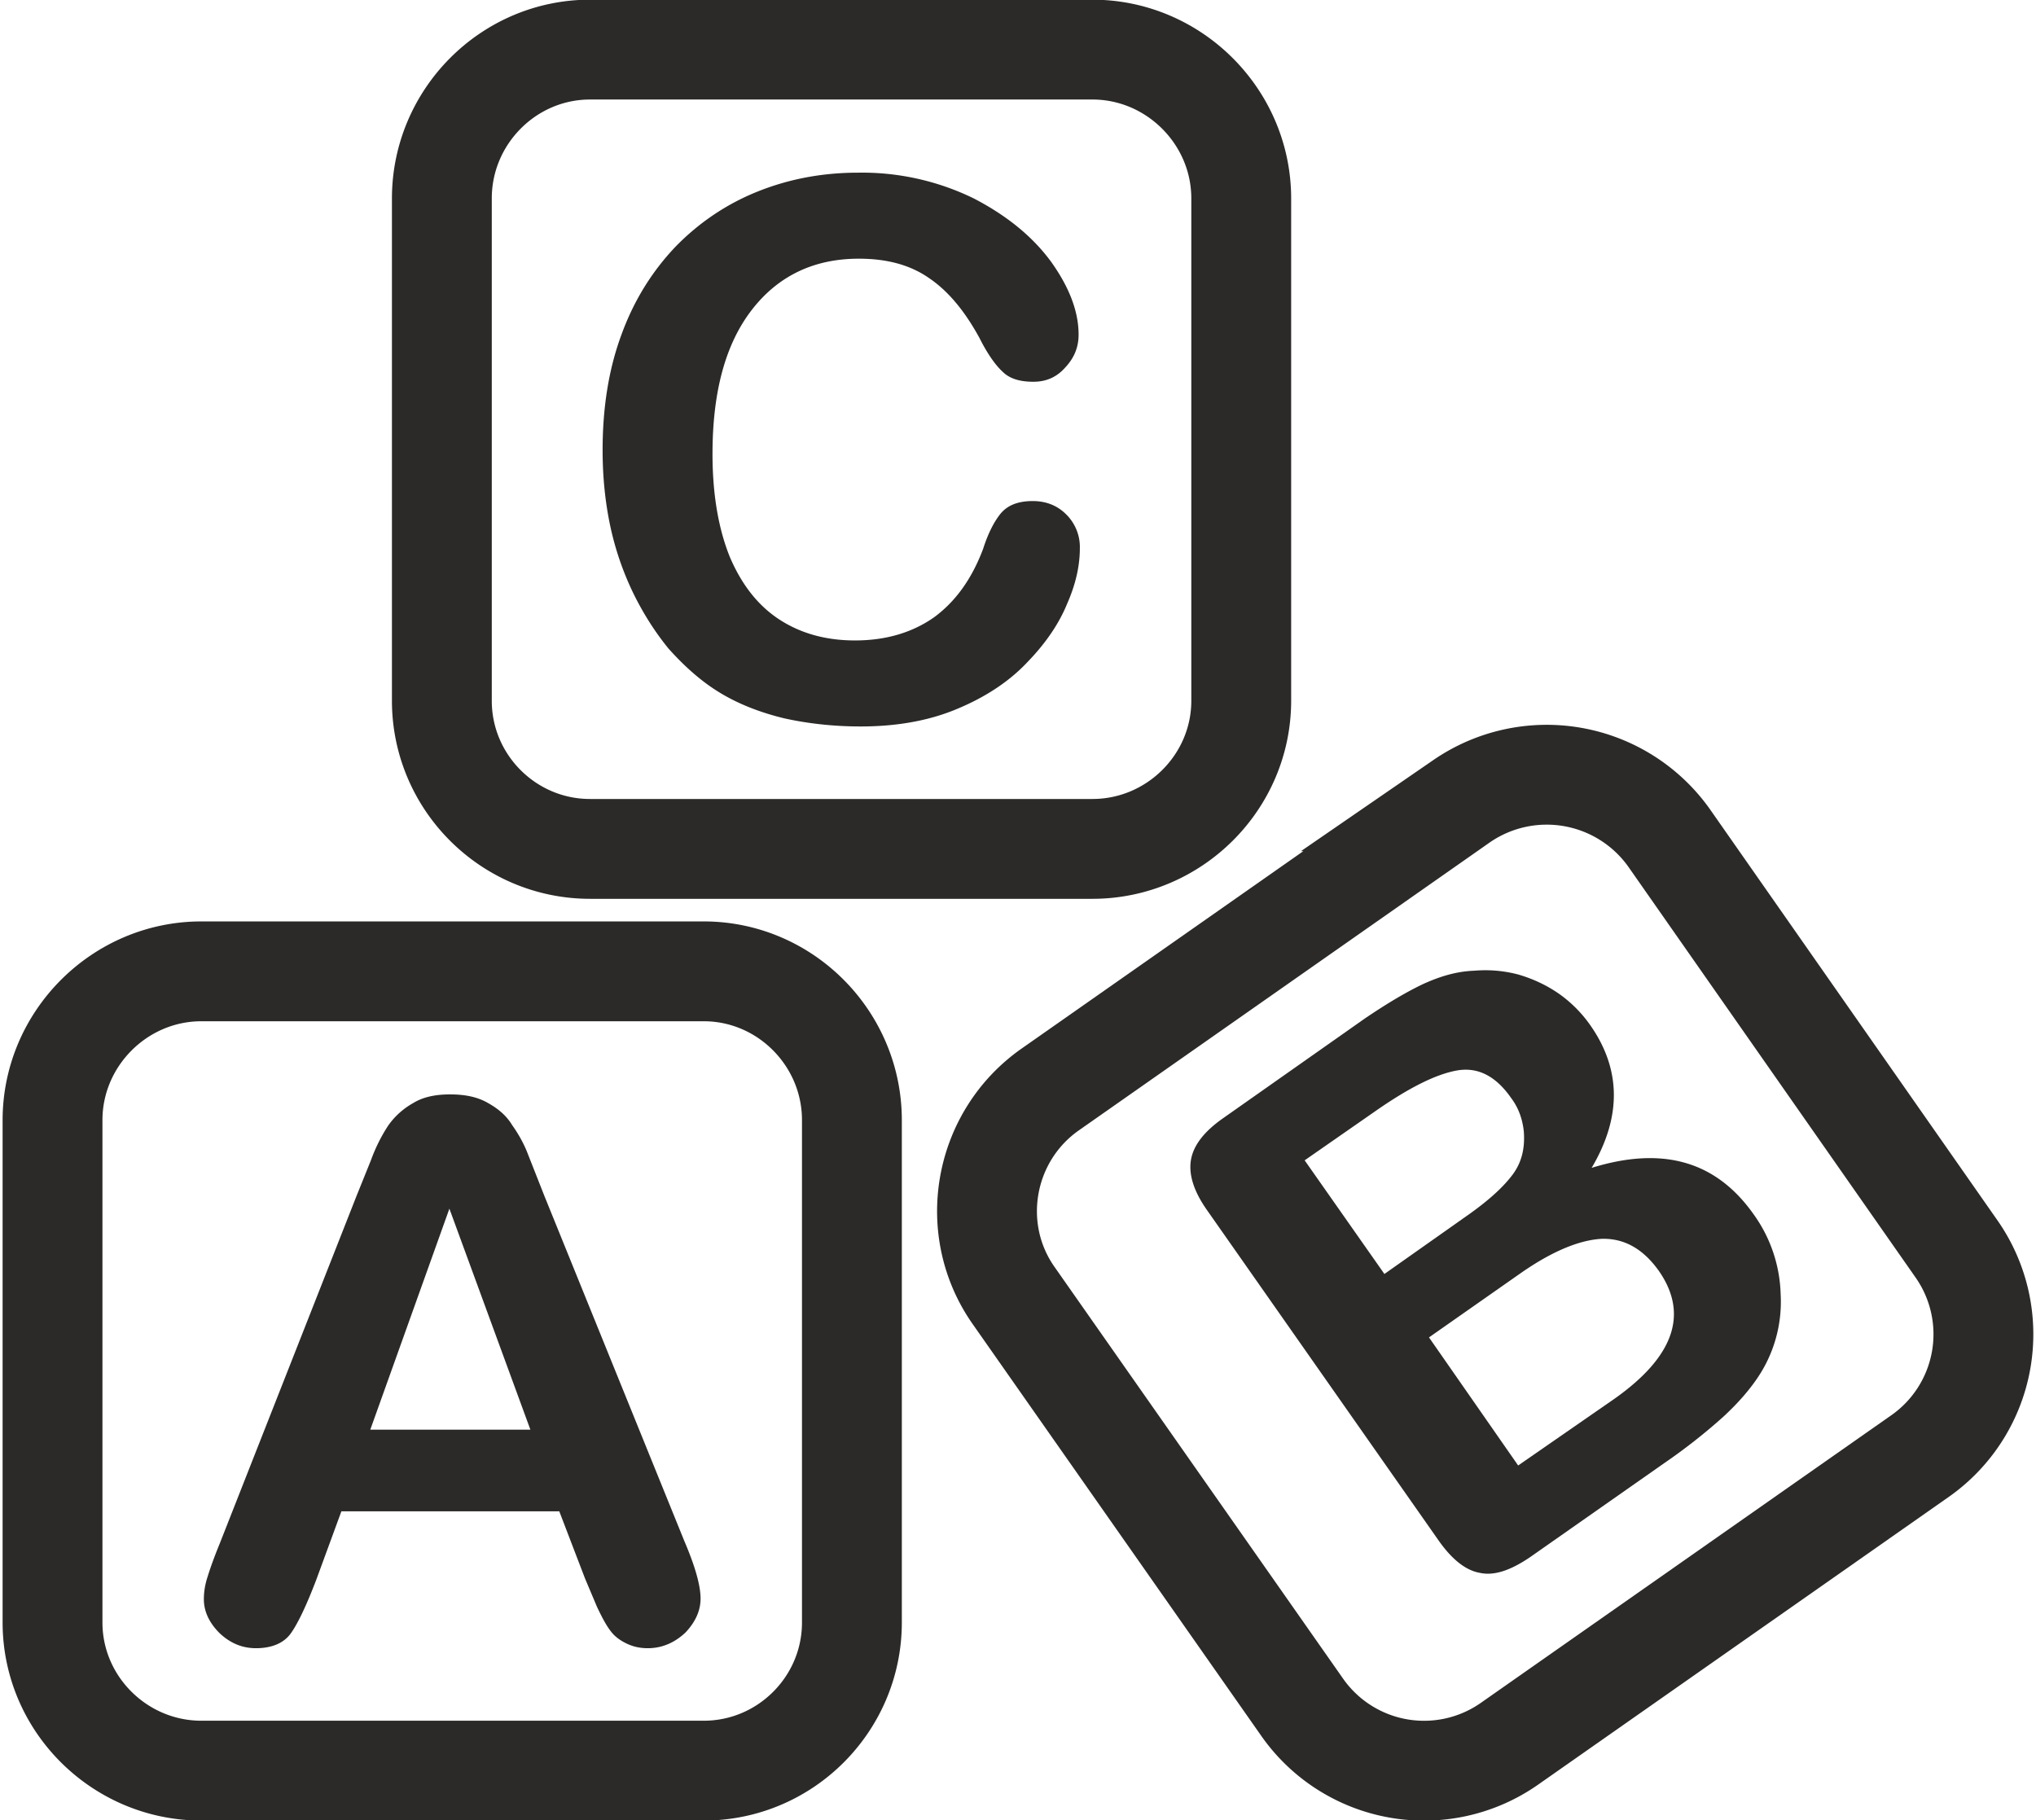
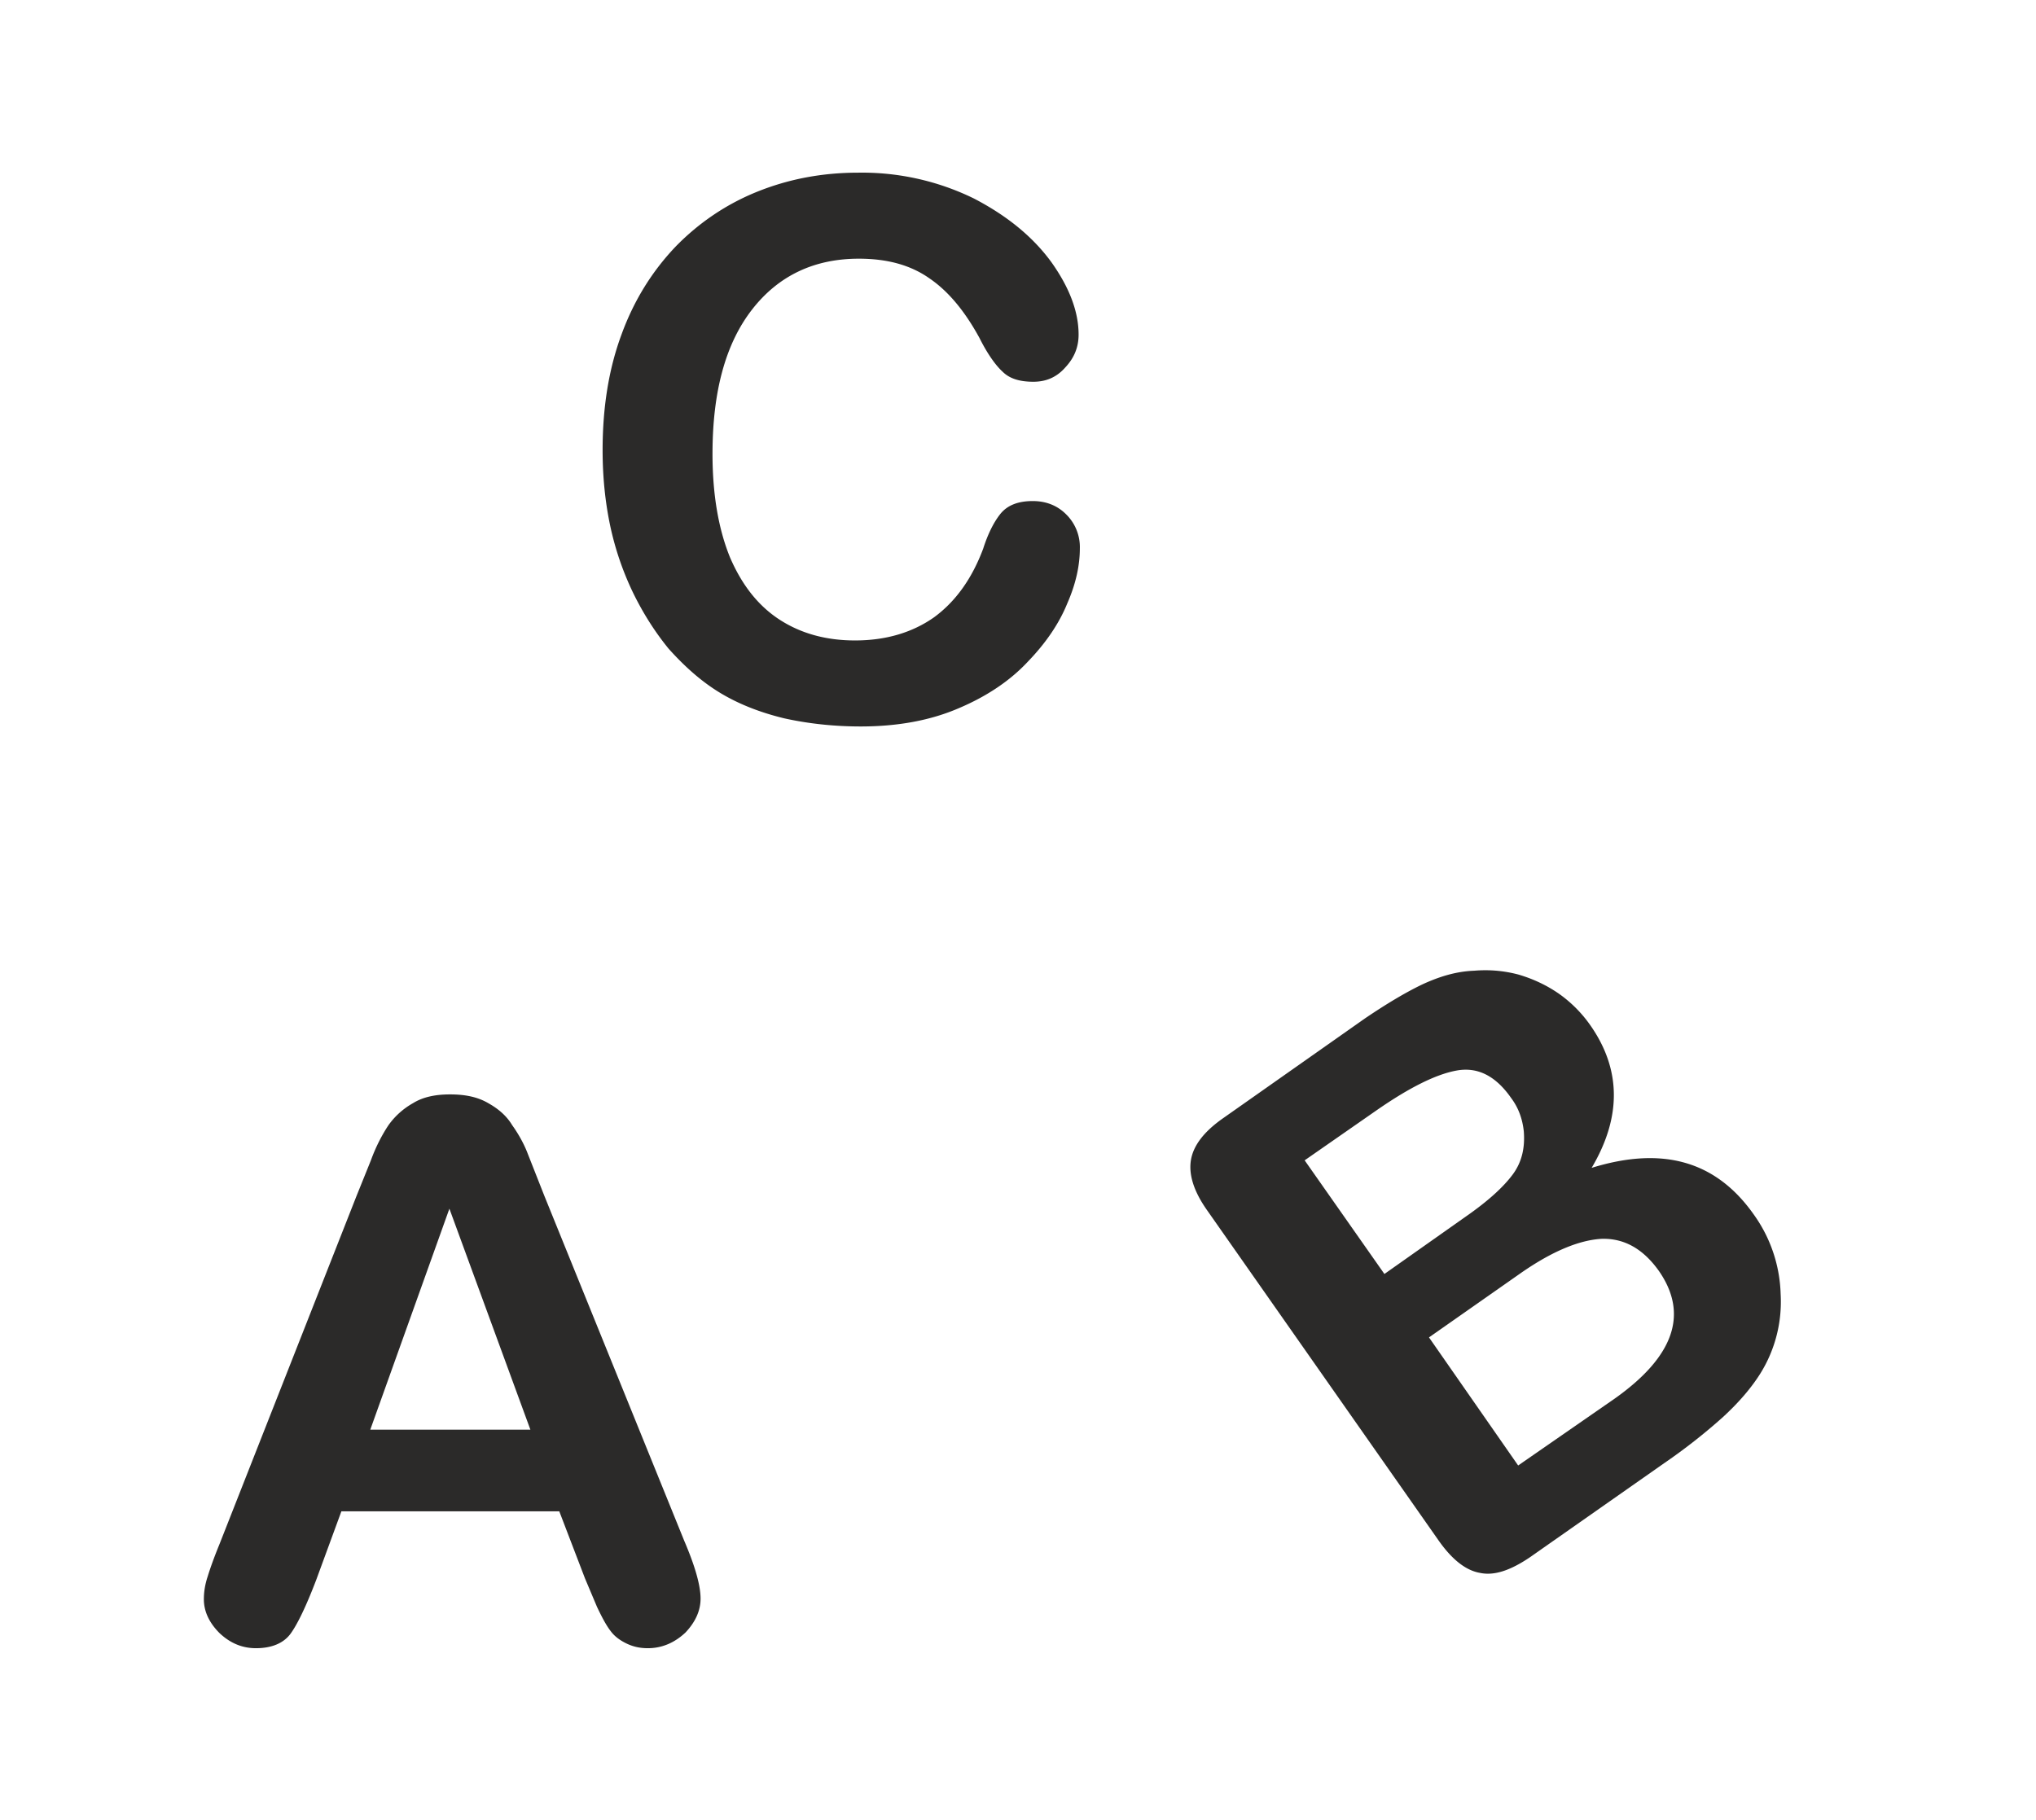
<svg xmlns="http://www.w3.org/2000/svg" width="255" height="228" viewBox="0 0 32.33 28.99" shape-rendering="geometricPrecision" image-rendering="optimizeQuality" fill-rule="evenodd">
-   <path d="M3.16 15.47h8c1.3 0 2.36 1.07 2.36 2.37v8c0 1.3-1.06 2.36-2.36 2.36h-8c-1.3 0-2.37-1.06-2.37-2.36v-8c0-1.3 1.07-2.37 2.37-2.37zm13.52 1.88l6.55-4.59a2.39 2.39 0 0 1 3.3.58l4.58 6.55a2.37 2.37 0 0 1-.58 3.3l-6.55 4.59a2.37 2.37 0 0 1-3.29-.59l-4.59-6.55c-.75-1.06-.49-2.54.58-3.29zM9.35.79h8c1.3 0 2.37 1.07 2.37 2.37v8c0 1.3-1.07 2.36-2.37 2.36h-8c-1.3 0-2.36-1.06-2.36-2.36v-8c0-1.3 1.06-2.37 2.36-2.37z" stroke="#2b2a29" stroke-width="1.59" stroke-miterlimit="22.926" fill="none" />
  <path d="M9.27 25.14l-.41-1.07H5.39l-.4 1.09c-.16.42-.3.71-.41.86s-.3.23-.55.23c-.22 0-.41-.08-.58-.24-.16-.16-.25-.34-.25-.54 0-.12.02-.24.06-.36.04-.13.1-.3.19-.52l2.18-5.54.23-.57c.08-.22.18-.41.28-.56a1.2 1.2 0 0 1 .39-.35c.16-.1.36-.14.59-.14.24 0 .44.04.61.14.16.09.29.2.38.35.1.14.19.3.25.46l.26.66 2.23 5.5c.18.42.26.72.26.92 0 .19-.08.37-.24.54-.17.16-.37.25-.6.25-.14 0-.25-.03-.35-.08s-.18-.11-.24-.19c-.07-.09-.14-.22-.22-.39l-.19-.45zm-3.42-2.37H8.4l-1.29-3.52-1.26 3.52zm11.3-14.04c0 .27-.06.56-.2.88-.13.32-.34.63-.63.93-.28.3-.65.55-1.1.74-.44.19-.96.29-1.56.29-.45 0-.86-.05-1.22-.13-.37-.09-.71-.22-1.01-.4s-.57-.42-.83-.71c-.22-.27-.41-.57-.57-.9a4.73 4.73 0 0 1-.36-1.06c-.08-.38-.12-.78-.12-1.2 0-.69.1-1.3.3-1.84.2-.55.49-1.01.86-1.4.37-.38.81-.68 1.31-.88s1.03-.3 1.6-.3a4.05 4.05 0 0 1 1.84.41c.54.28.95.62 1.24 1.02.29.41.43.79.43 1.15 0 .2-.07.37-.21.52-.14.16-.31.23-.51.23-.22 0-.38-.05-.49-.16-.11-.1-.24-.28-.37-.54-.23-.42-.49-.74-.8-.95-.3-.21-.67-.31-1.12-.31-.71 0-1.28.27-1.7.81s-.63 1.3-.63 2.3c0 .66.1 1.21.28 1.65.19.44.45.77.79.99s.74.33 1.2.33c.5 0 .92-.13 1.26-.37.34-.25.6-.61.78-1.09.07-.22.16-.41.27-.55s.28-.21.52-.21c.21 0 .39.07.53.21a.73.73 0 0 1 .22.54zm9.31 14.57l-2.14 1.5c-.31.21-.57.3-.8.25-.23-.04-.45-.22-.66-.52l-3.68-5.25c-.22-.31-.3-.58-.26-.81s.21-.45.51-.66l2.26-1.59c.34-.23.64-.41.91-.54.28-.13.55-.21.83-.22.24-.02.47 0 .7.06.24.07.45.17.64.3a2.06 2.06 0 0 1 .51.51c.49.7.5 1.46.02 2.27 1.13-.35 1.98-.11 2.58.74a2.28 2.28 0 0 1 .43 1.27 2.16 2.16 0 0 1-.32 1.26c-.15.24-.35.47-.6.7a9.19 9.19 0 0 1-.93.73zm-2.28-3.03l-1.47 1.03 1.42 2.04 1.53-1.06c.95-.67 1.19-1.35.71-2.04-.25-.35-.55-.52-.91-.51-.36.02-.79.2-1.28.54zm-3.45-1.79L22 20.29l1.29-.91c.36-.25.6-.47.75-.67s.2-.43.18-.69c-.02-.19-.08-.37-.2-.53-.25-.36-.54-.5-.87-.44s-.75.27-1.27.63l-1.15.8z" fill="#2b2a29" fill-rule="nonzero" />
</svg>